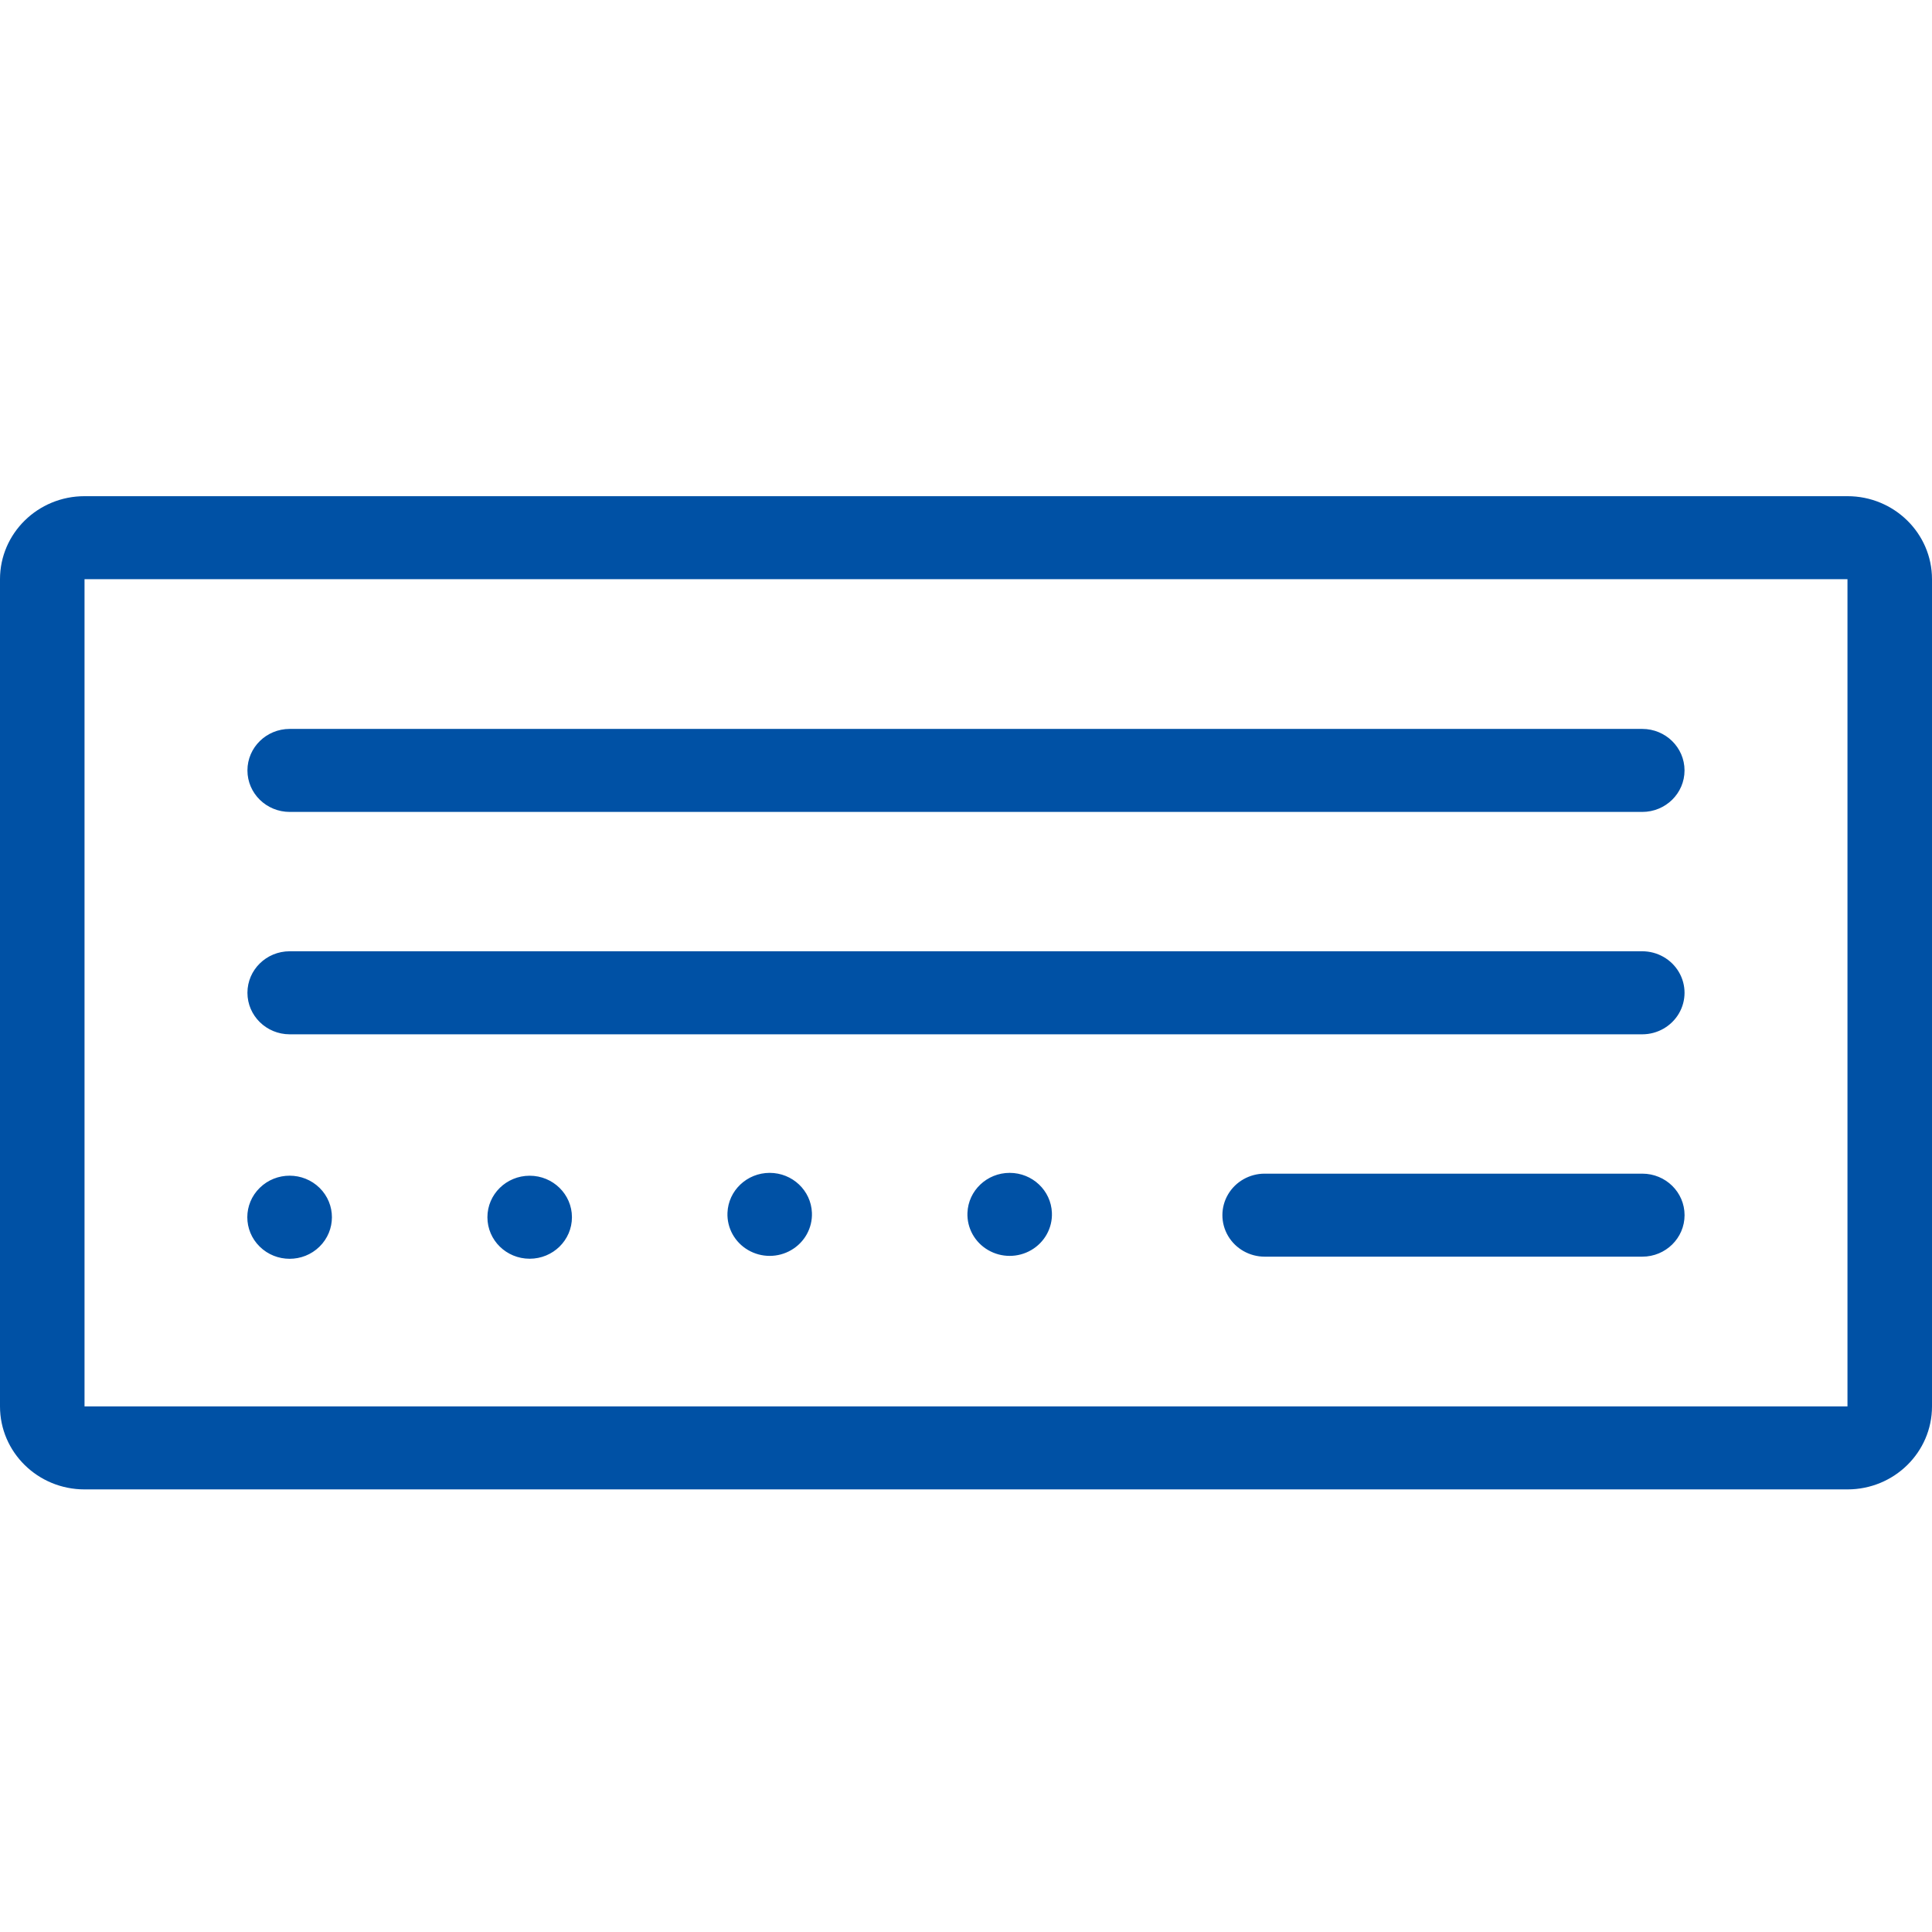
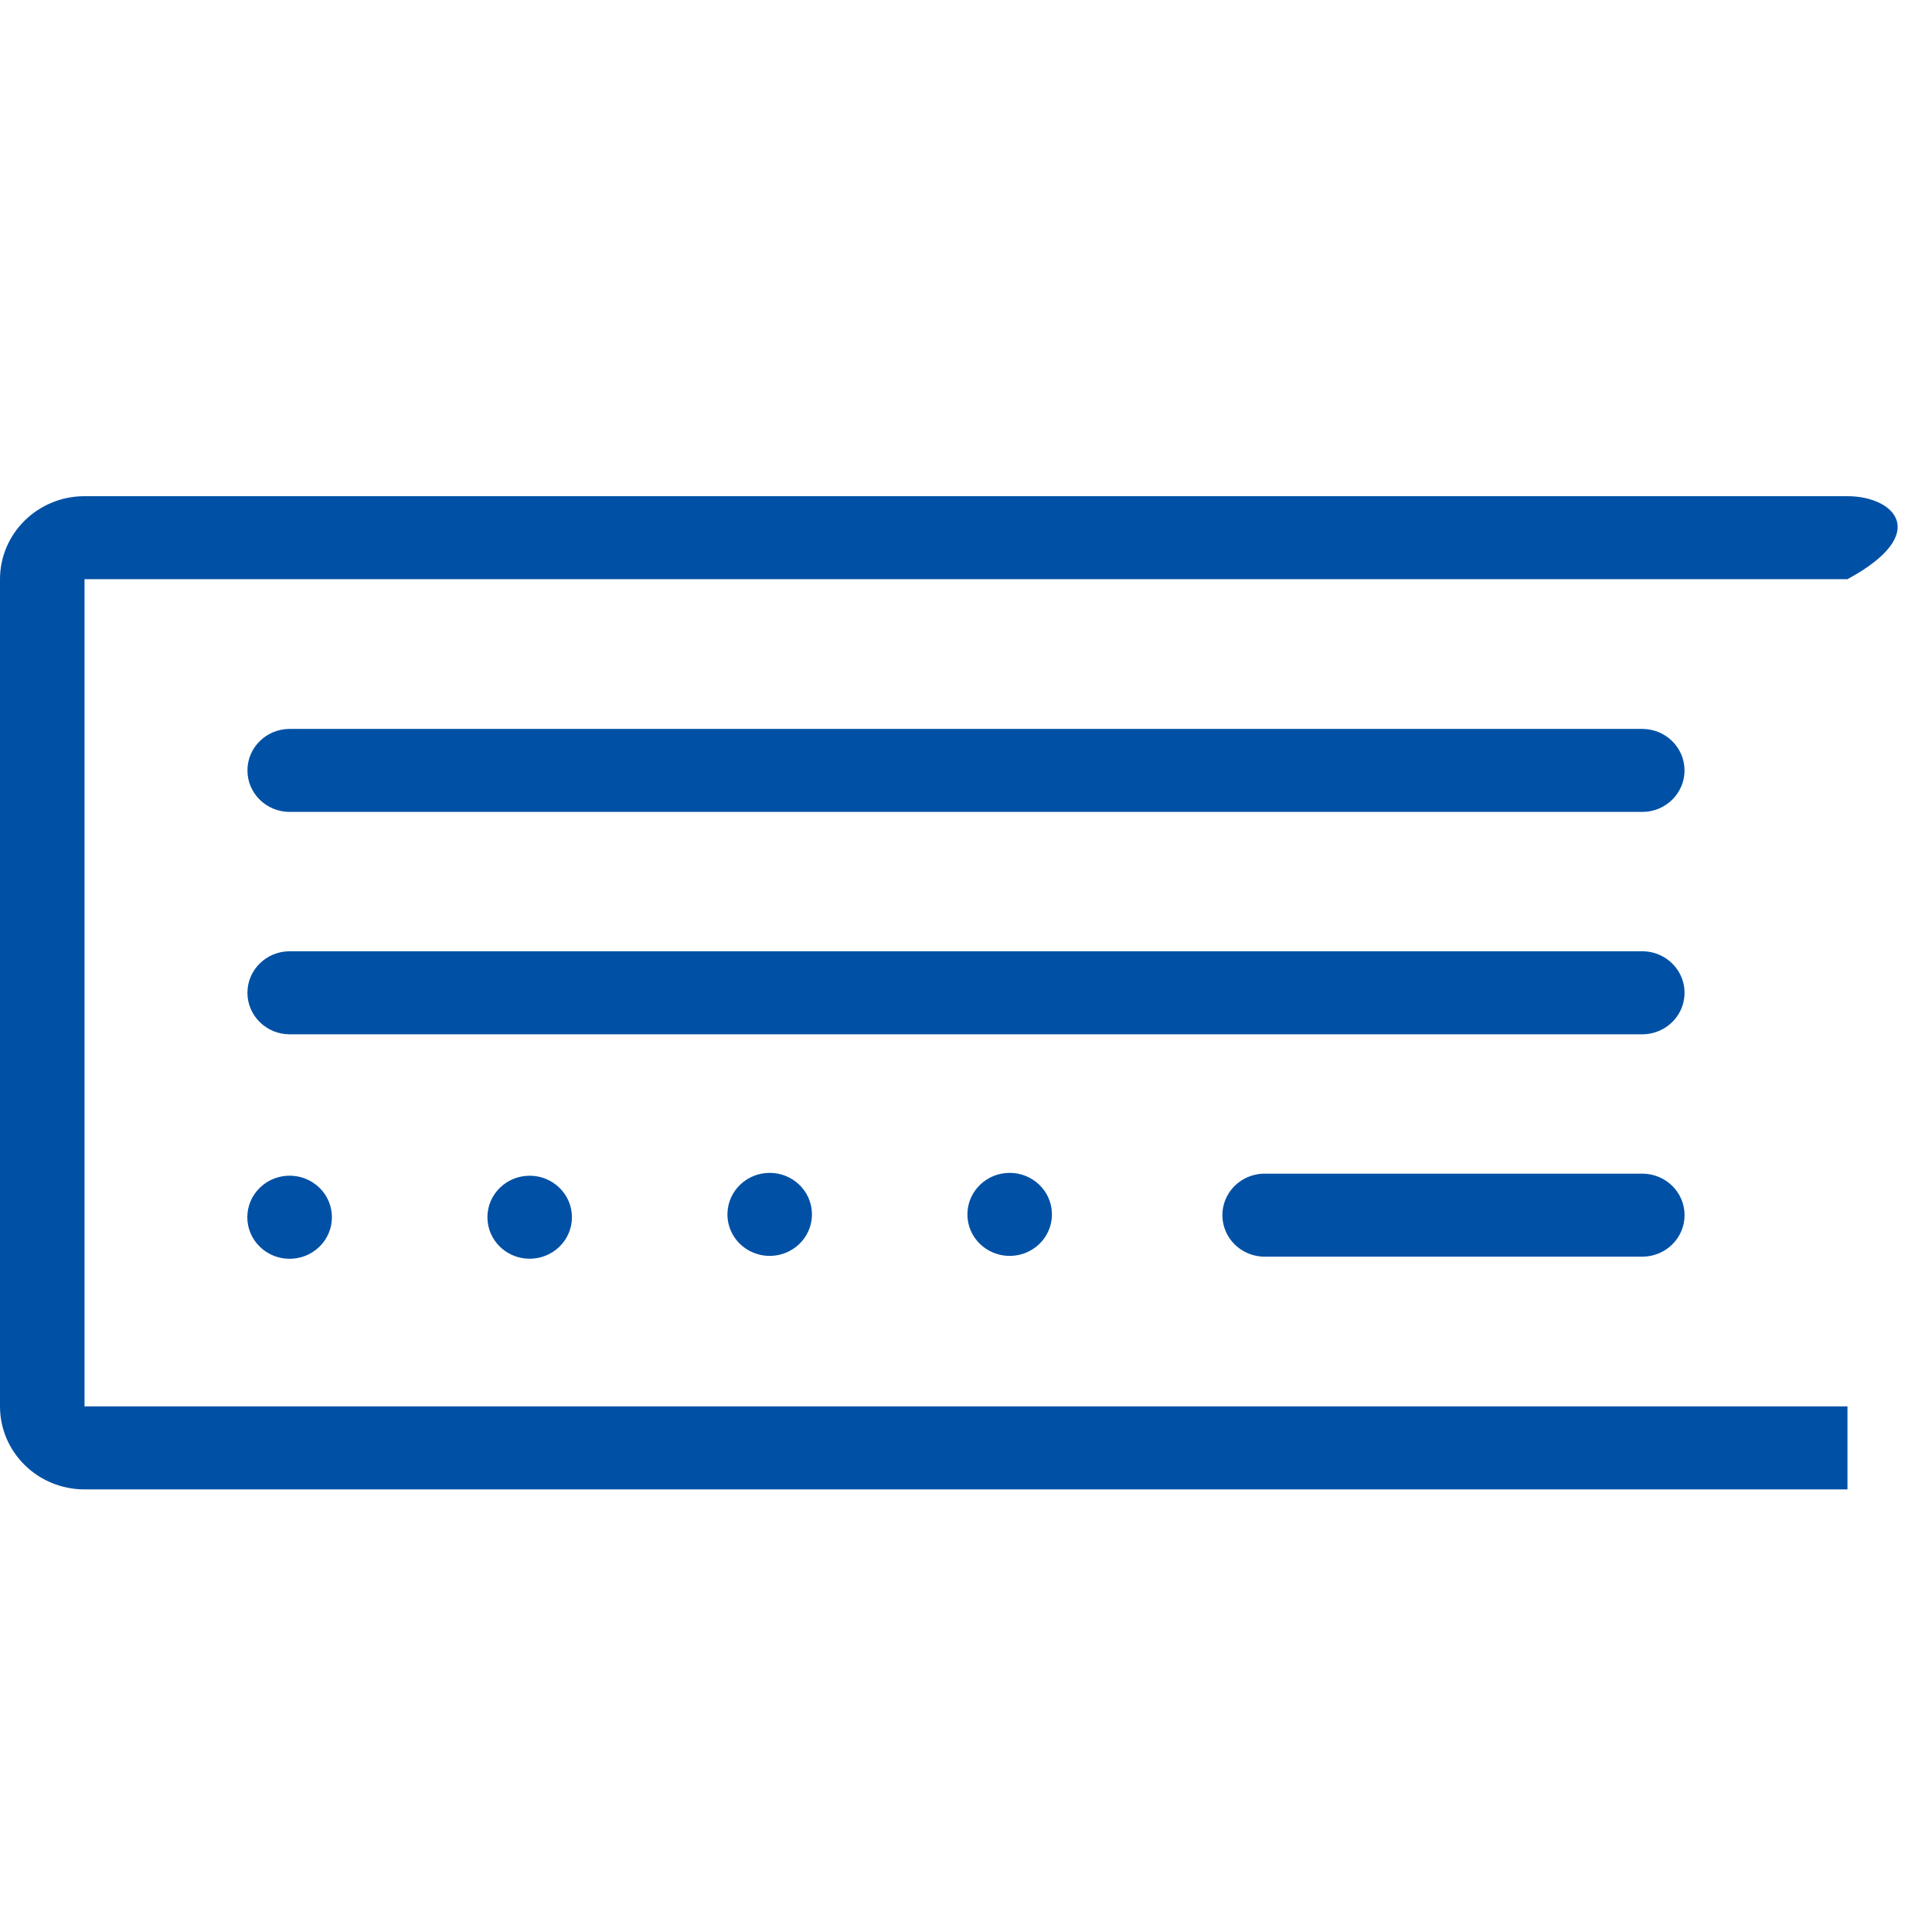
<svg xmlns="http://www.w3.org/2000/svg" width="56" height="56" viewBox="0 0 56 56" fill="none">
-   <path fill-rule="evenodd" clip-rule="evenodd" d="M53.55 14.382H2.45C1.097 14.382 0 15.46 0 16.788V40.765C0 42.094 1.097 43.171 2.45 43.171H53.55C54.903 43.171 56 42.094 56 40.765V16.788C56 15.46 54.903 14.382 53.55 14.382ZM53.55 16.788V40.765H2.45V16.788H53.55ZM7.172 22.331C7.172 21.667 7.72 21.128 8.397 21.128H47.602C48.278 21.128 48.827 21.667 48.827 22.331C48.827 22.996 48.278 23.534 47.602 23.534H8.398C7.721 23.534 7.172 22.996 7.172 22.331ZM7.172 28.776C7.172 28.112 7.72 27.573 8.397 27.573H47.602C48.039 27.573 48.444 27.803 48.663 28.175C48.882 28.547 48.882 29.006 48.663 29.378C48.444 29.75 48.039 29.98 47.602 29.98H8.398C7.721 29.98 7.172 29.441 7.172 28.776ZM48.828 35.222C48.828 35.886 48.28 36.425 47.603 36.425H36.657C36.22 36.425 35.815 36.196 35.596 35.823C35.377 35.451 35.377 34.992 35.596 34.62C35.815 34.248 36.22 34.019 36.657 34.019H47.603C48.28 34.019 48.828 34.557 48.828 35.222ZM9.263 34.431C9.741 34.902 9.74 35.665 9.261 36.135C8.782 36.605 8.005 36.604 7.527 36.133C7.048 35.662 7.049 34.9 7.529 34.43C8.008 33.96 8.784 33.961 9.263 34.431ZM16.578 35.282C16.578 35.947 16.029 36.485 15.353 36.485C14.676 36.485 14.128 35.947 14.128 35.282C14.128 34.618 14.676 34.079 15.353 34.079C16.029 34.079 16.578 34.618 16.578 35.282ZM23.534 35.153C23.551 35.594 23.322 36.008 22.936 36.233C22.551 36.459 22.071 36.459 21.685 36.234C21.299 36.01 21.069 35.596 21.086 35.155C21.11 34.509 21.651 33.997 22.309 33.996C22.968 33.996 23.509 34.507 23.534 35.153ZM30.49 35.153C30.508 35.594 30.278 36.008 29.893 36.233C29.507 36.459 29.027 36.459 28.641 36.234C28.255 36.01 28.025 35.596 28.042 35.155C28.066 34.509 28.607 33.997 29.265 33.996C29.924 33.996 30.465 34.507 30.49 35.153Z" fill="#0051A5" />
+   <path fill-rule="evenodd" clip-rule="evenodd" d="M53.55 14.382H2.45C1.097 14.382 0 15.46 0 16.788V40.765C0 42.094 1.097 43.171 2.45 43.171H53.55V16.788C56 15.46 54.903 14.382 53.55 14.382ZM53.55 16.788V40.765H2.45V16.788H53.55ZM7.172 22.331C7.172 21.667 7.72 21.128 8.397 21.128H47.602C48.278 21.128 48.827 21.667 48.827 22.331C48.827 22.996 48.278 23.534 47.602 23.534H8.398C7.721 23.534 7.172 22.996 7.172 22.331ZM7.172 28.776C7.172 28.112 7.72 27.573 8.397 27.573H47.602C48.039 27.573 48.444 27.803 48.663 28.175C48.882 28.547 48.882 29.006 48.663 29.378C48.444 29.75 48.039 29.98 47.602 29.98H8.398C7.721 29.98 7.172 29.441 7.172 28.776ZM48.828 35.222C48.828 35.886 48.28 36.425 47.603 36.425H36.657C36.22 36.425 35.815 36.196 35.596 35.823C35.377 35.451 35.377 34.992 35.596 34.62C35.815 34.248 36.22 34.019 36.657 34.019H47.603C48.28 34.019 48.828 34.557 48.828 35.222ZM9.263 34.431C9.741 34.902 9.74 35.665 9.261 36.135C8.782 36.605 8.005 36.604 7.527 36.133C7.048 35.662 7.049 34.9 7.529 34.43C8.008 33.96 8.784 33.961 9.263 34.431ZM16.578 35.282C16.578 35.947 16.029 36.485 15.353 36.485C14.676 36.485 14.128 35.947 14.128 35.282C14.128 34.618 14.676 34.079 15.353 34.079C16.029 34.079 16.578 34.618 16.578 35.282ZM23.534 35.153C23.551 35.594 23.322 36.008 22.936 36.233C22.551 36.459 22.071 36.459 21.685 36.234C21.299 36.01 21.069 35.596 21.086 35.155C21.11 34.509 21.651 33.997 22.309 33.996C22.968 33.996 23.509 34.507 23.534 35.153ZM30.49 35.153C30.508 35.594 30.278 36.008 29.893 36.233C29.507 36.459 29.027 36.459 28.641 36.234C28.255 36.01 28.025 35.596 28.042 35.155C28.066 34.509 28.607 33.997 29.265 33.996C29.924 33.996 30.465 34.507 30.49 35.153Z" fill="#0051A5" />
</svg>